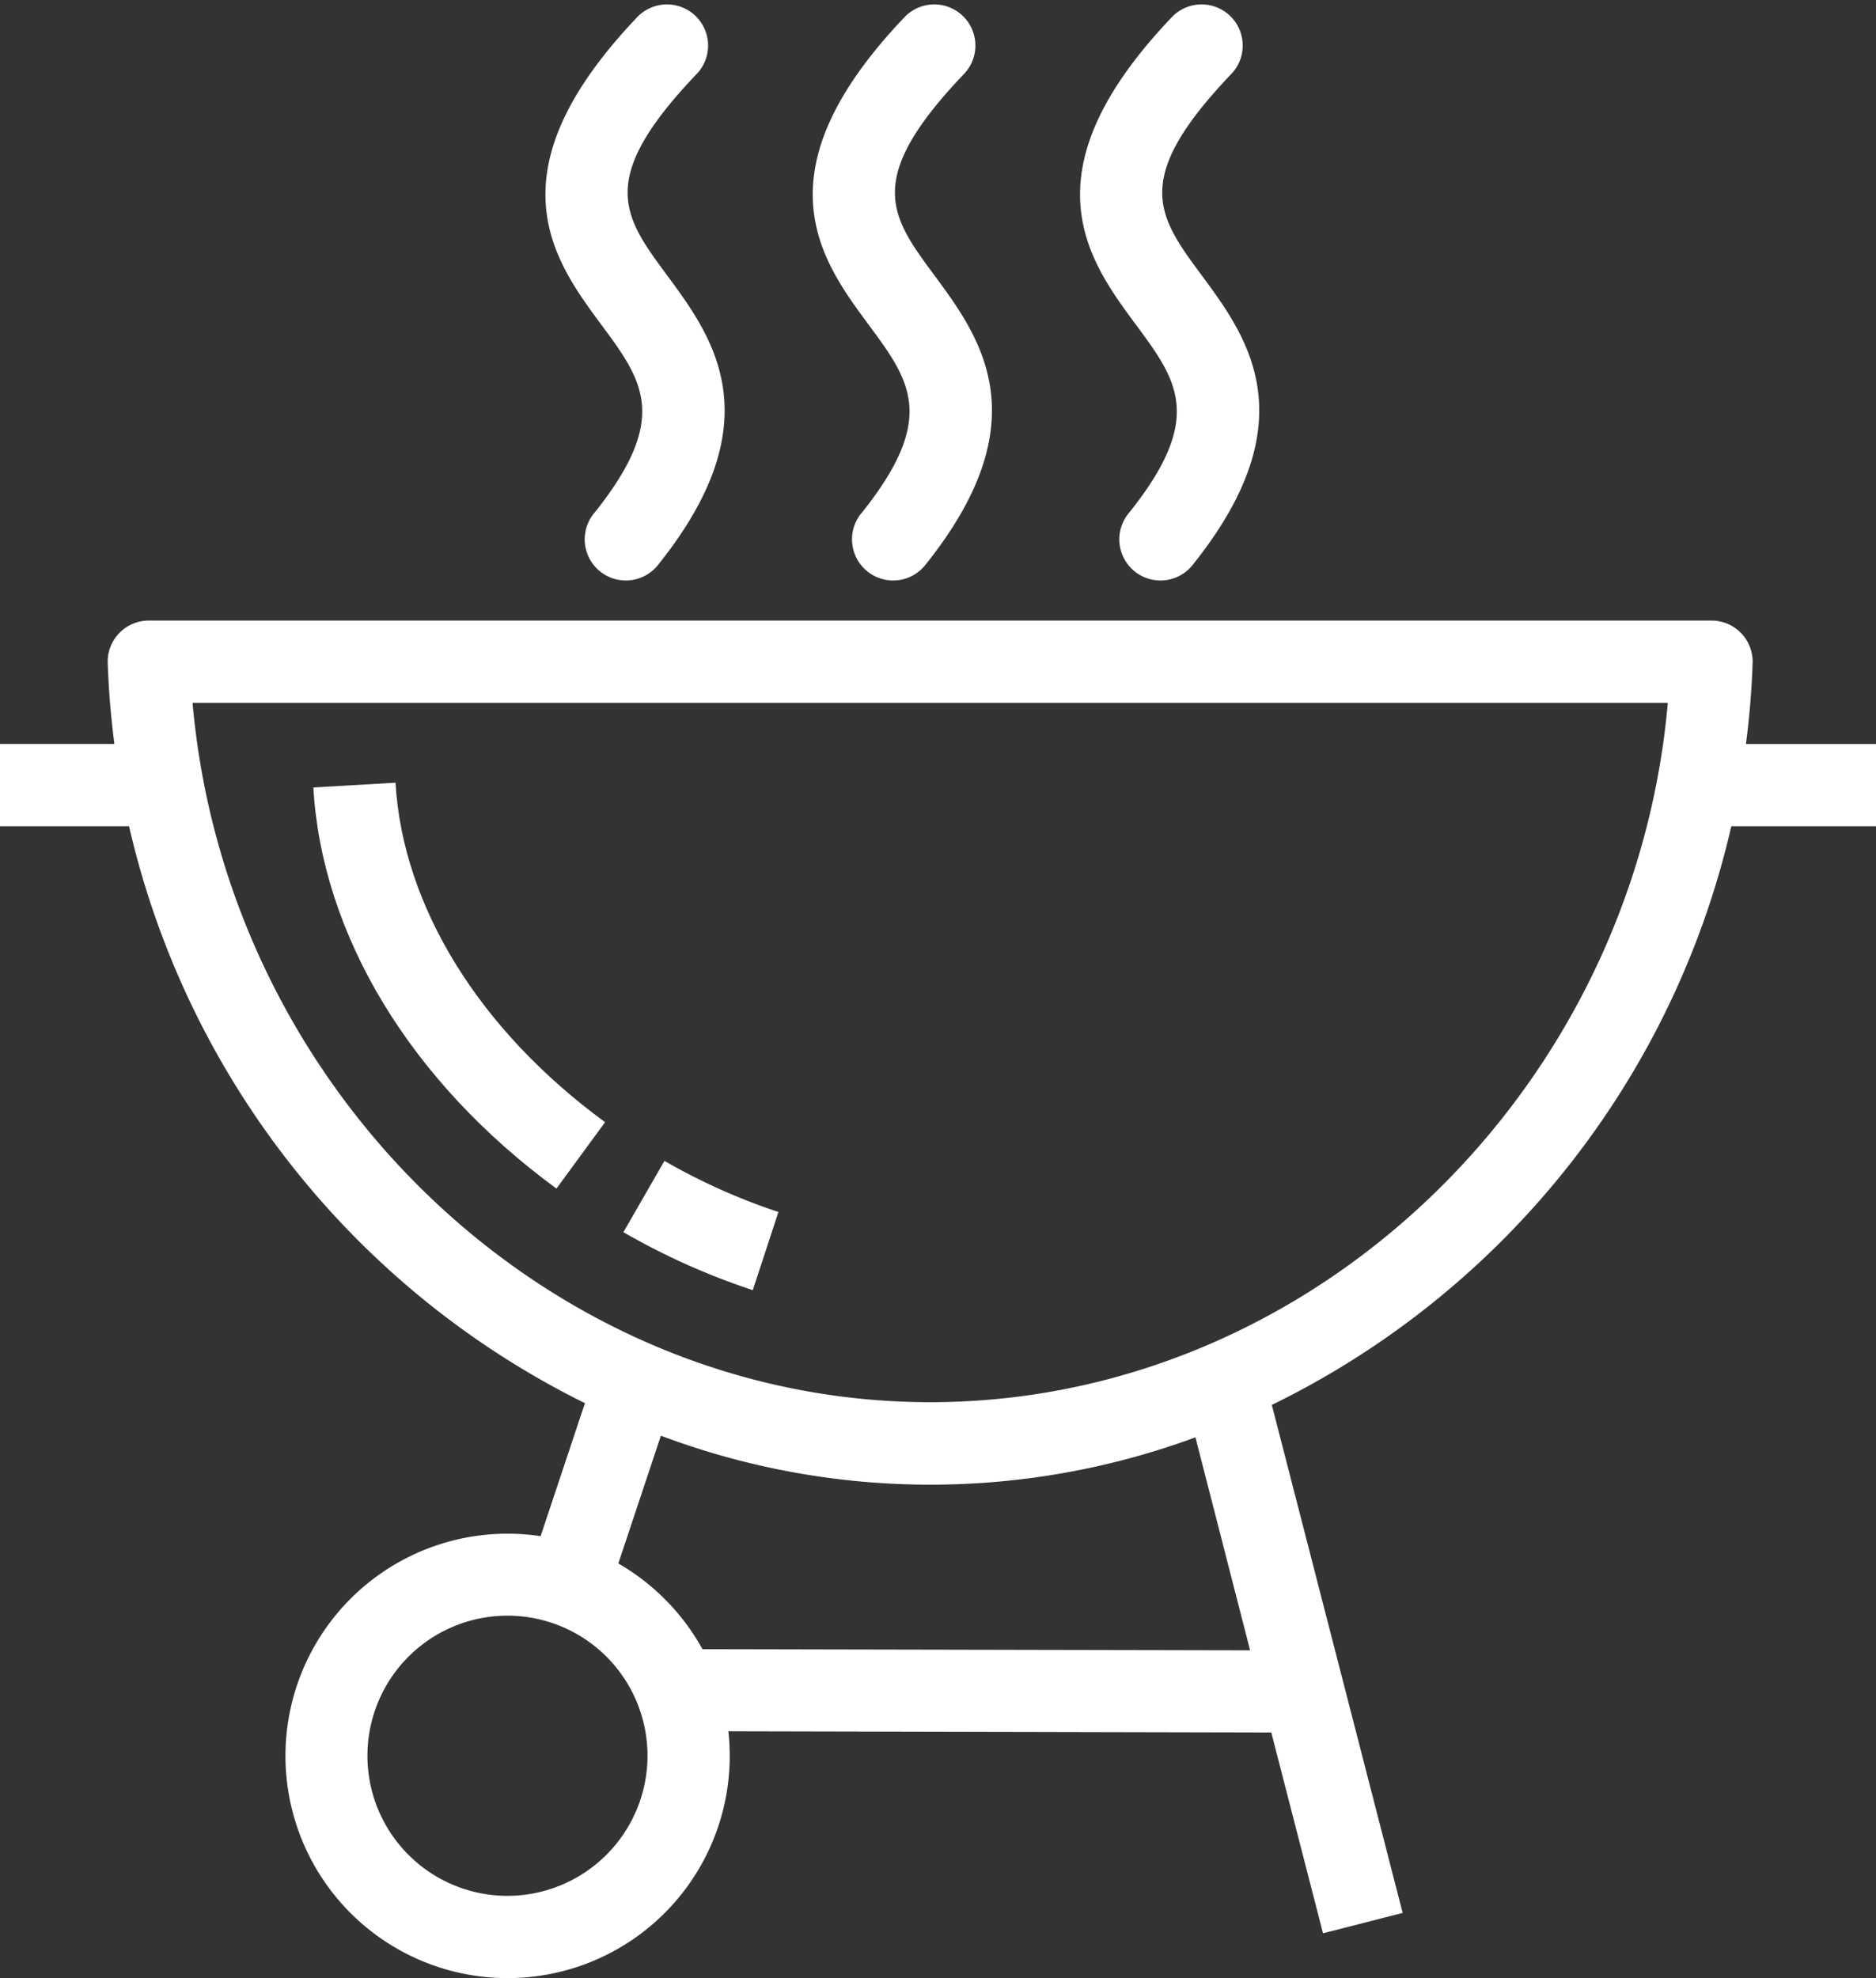
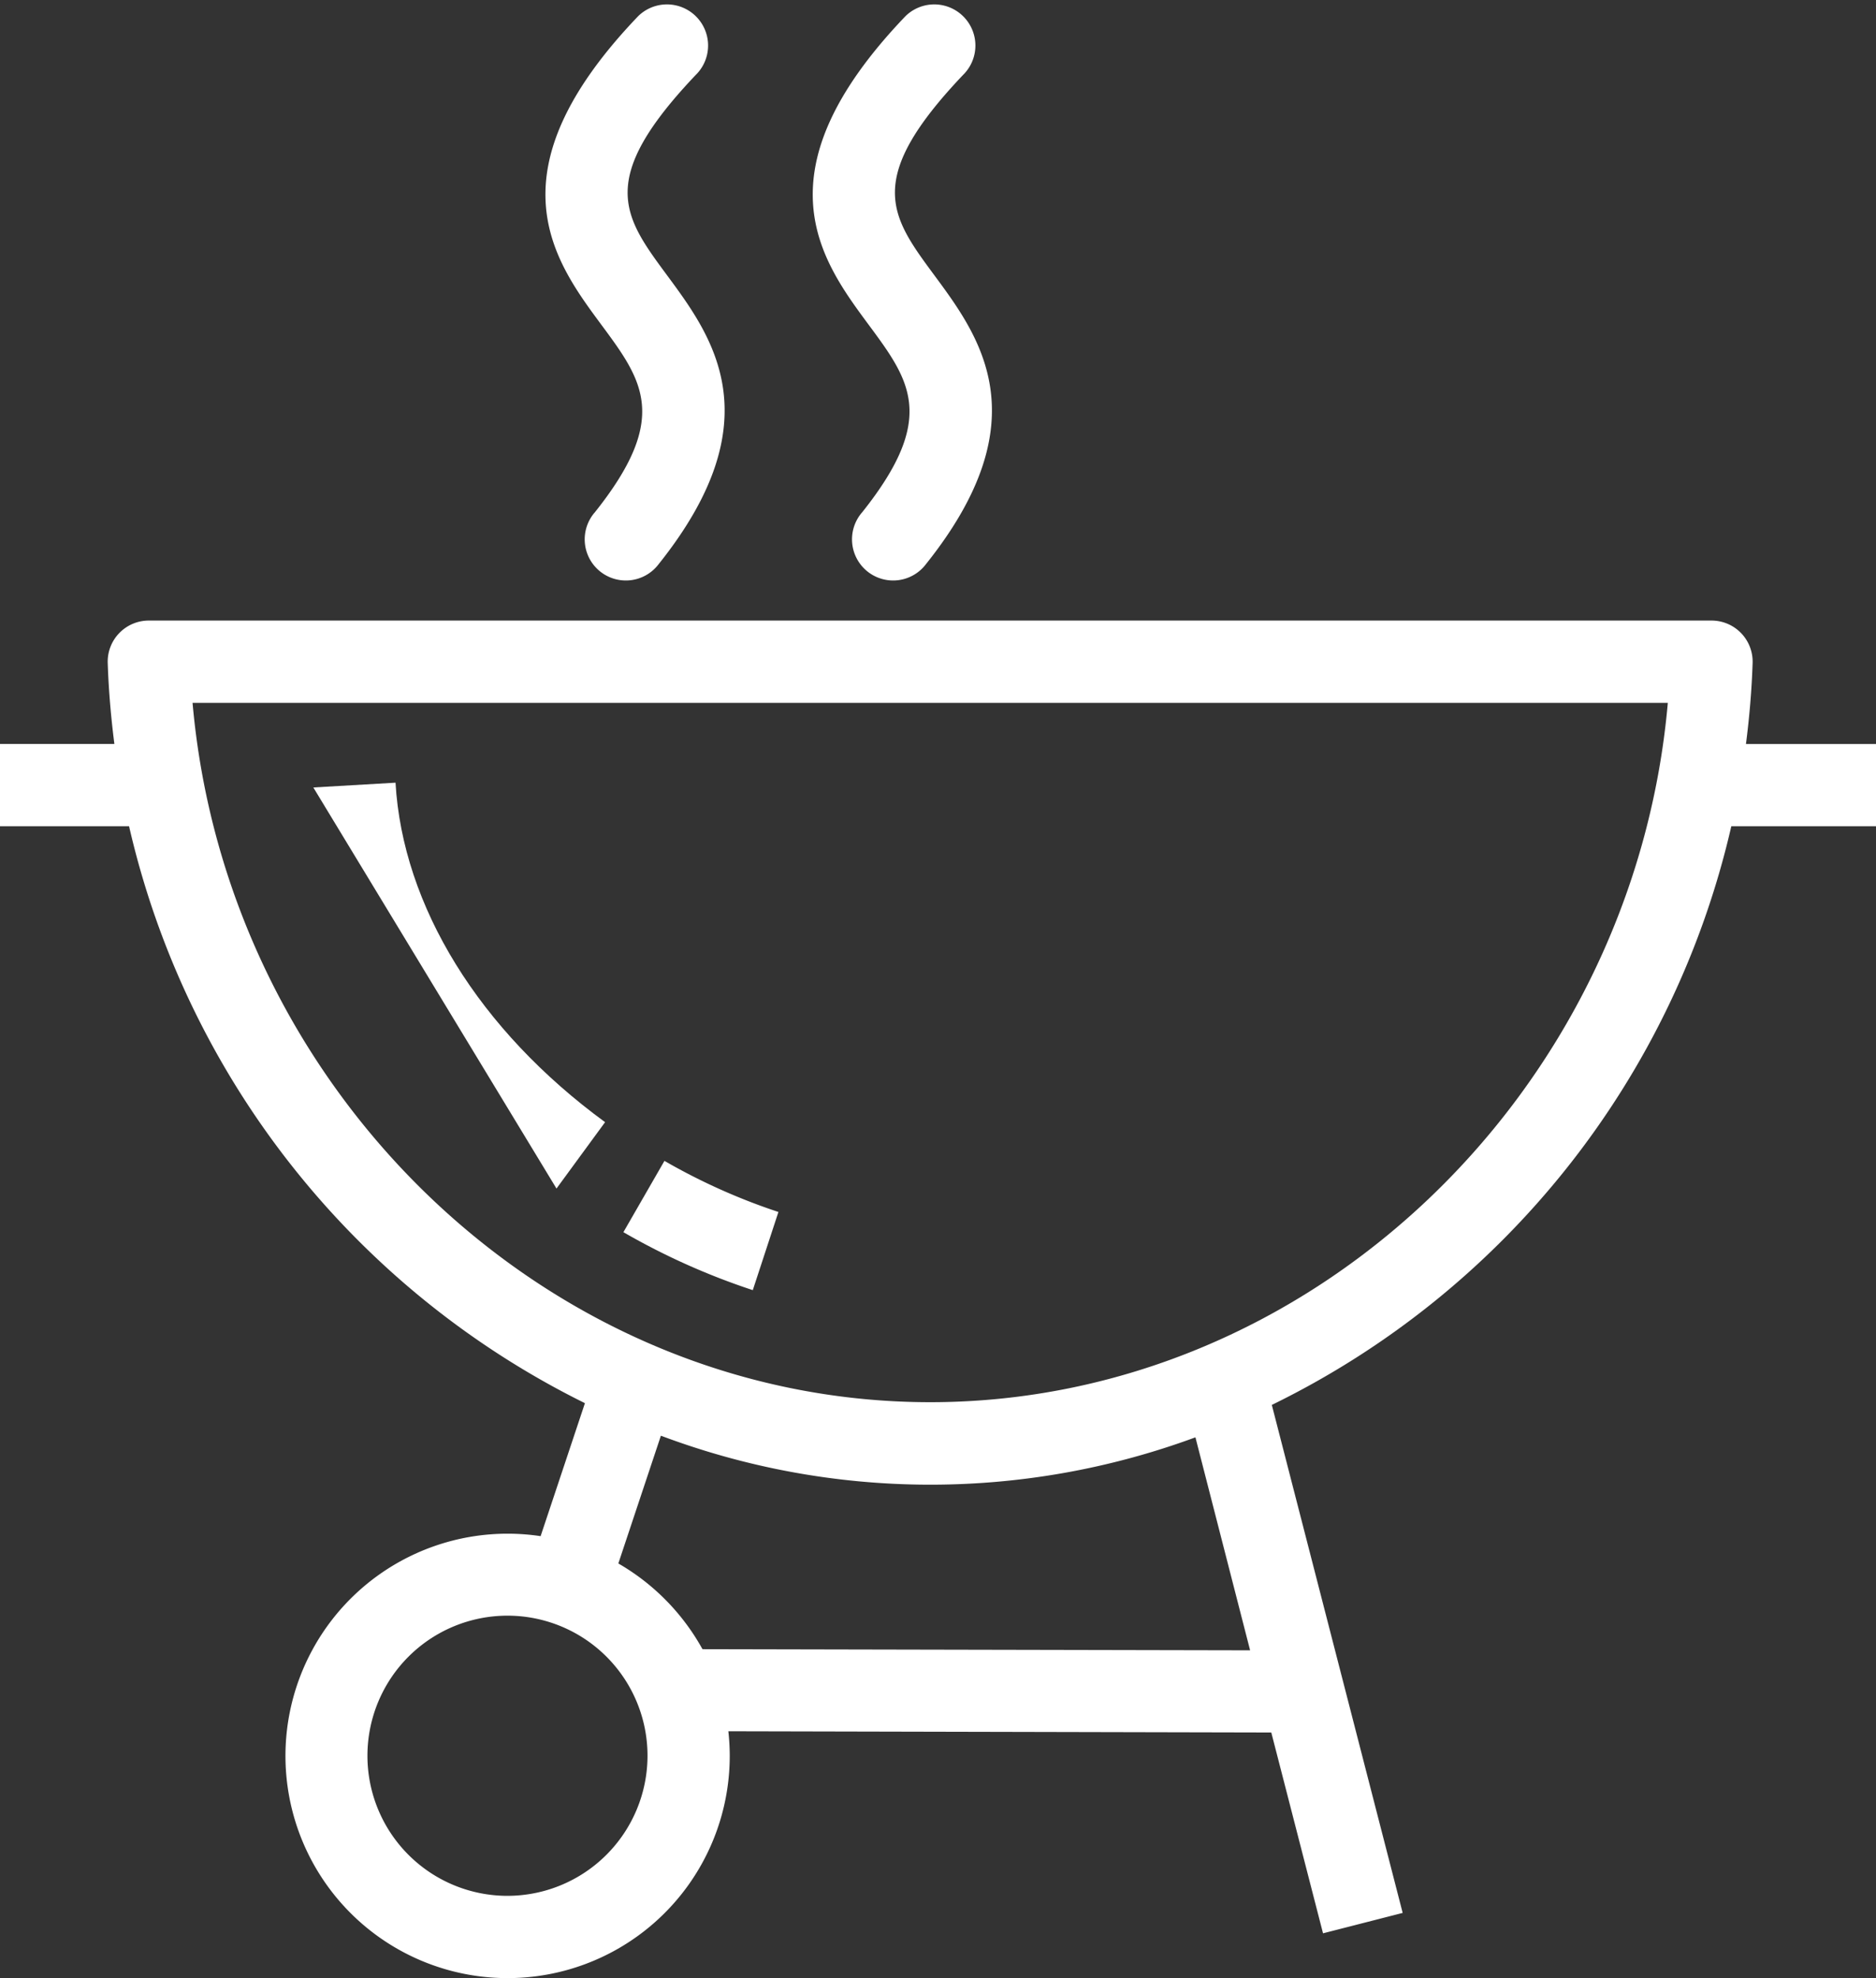
<svg xmlns="http://www.w3.org/2000/svg" width="45.976" height="48.462" viewBox="0 0 45.976 48.462">
  <rect x="0" y="0" width="45.976" height="48.462" fill="#333333" stroke="none" />
  <defs>
    <clipPath id="clip-path">
      <rect id="Rettangolo_39" data-name="Rettangolo 39" width="45.976" height="48.462" fill="#fff" />
    </clipPath>
  </defs>
  <g id="Raggruppa_50" data-name="Raggruppa 50" transform="translate(-0.309 0.069)">
    <g id="Raggruppa_18" data-name="Raggruppa 18" transform="translate(0.309 -0.069)" clip-path="url(#clip-path)">
-       <path id="Tracciato_60" data-name="Tracciato 60" d="M13.959,28.884l1.191-1.626C12.063,25,10.19,21.965,10.014,18.941L8,19.058c.212,3.626,2.383,7.207,5.957,9.826" transform="translate(-0.321 0.234)" fill="#fff" />
+       <path id="Tracciato_60" data-name="Tracciato 60" d="M13.959,28.884l1.191-1.626C12.063,25,10.19,21.965,10.014,18.941L8,19.058" transform="translate(-0.321 0.234)" fill="#fff" />
      <path id="Tracciato_61" data-name="Tracciato 61" d="M19.339,29.386a15.032,15.032,0,0,1-2.793-1.252L15.54,29.881a16.946,16.946,0,0,0,3.171,1.42Z" transform="translate(-0.262 0.306)" fill="#fff" />
      <path id="Tracciato_62" data-name="Tracciato 62" d="M14.848,12.473a1.008,1.008,0,1,0,1.574,1.258c2.822-3.532,1.31-5.574.208-7.066-1.089-1.472-1.748-2.36.742-4.961A1.008,1.008,0,0,0,15.916.311c-3.663,3.826-2.069,5.981-.906,7.553,1.02,1.377,1.693,2.287-.161,4.609" transform="translate(-0.277 0.086)" fill="#fff" />
      <path id="Tracciato_63" data-name="Tracciato 63" d="M21.348,12.473a1.008,1.008,0,1,0,1.574,1.258c2.822-3.532,1.31-5.574.208-7.066-1.089-1.472-1.748-2.36.742-4.961A1.008,1.008,0,0,0,22.416.311c-3.663,3.826-2.069,5.981-.906,7.553,1.02,1.377,1.693,2.287-.161,4.609" transform="translate(-0.226 0.086)" fill="#fff" />
-       <path id="Tracciato_64" data-name="Tracciato 64" d="M27.848,12.473a1.008,1.008,0,1,0,1.574,1.258c2.822-3.532,1.31-5.574.208-7.066-1.089-1.472-1.748-2.36.742-4.961A1.008,1.008,0,0,0,28.916.311c-3.663,3.826-2.069,5.981-.906,7.553,1.02,1.377,1.693,2.287-.161,4.609" transform="translate(-0.175 0.086)" fill="#fff" />
      <path id="Tracciato_65" data-name="Tracciato 65" d="M46.361,18.024H43.173c.084-.652.141-1.313.163-1.982A1.007,1.007,0,0,0,42.329,15H4.031a1.007,1.007,0,0,0-1.007,1.041c.022.669.08,1.33.163,1.982H0v2.016H3.547A21.009,21.009,0,0,0,14.719,34.173l-1.086,3.258a5.444,5.444,0,1,0,4.635,5.38,5.547,5.547,0,0,0-.034-.6l13.306.03,1.268,4.92,1.952-.5L31.553,34.216A21.006,21.006,0,0,0,42.814,20.039h3.547ZM12.821,46.243a3.432,3.432,0,1,1,3.432-3.432,3.436,3.436,0,0,1-3.432,3.432m18.2-6.015L17.6,40.2a5.492,5.492,0,0,0-2.062-2.1l1.043-3.13a18.771,18.771,0,0,0,13.1.04Zm-7.84-6.079c-9.333,0-17.238-7.594-18.078-17.133H41.258c-.84,9.539-8.745,17.133-18.078,17.133" transform="translate(-0.384 0.203)" fill="#fff" />
    </g>
  </g>
</svg>